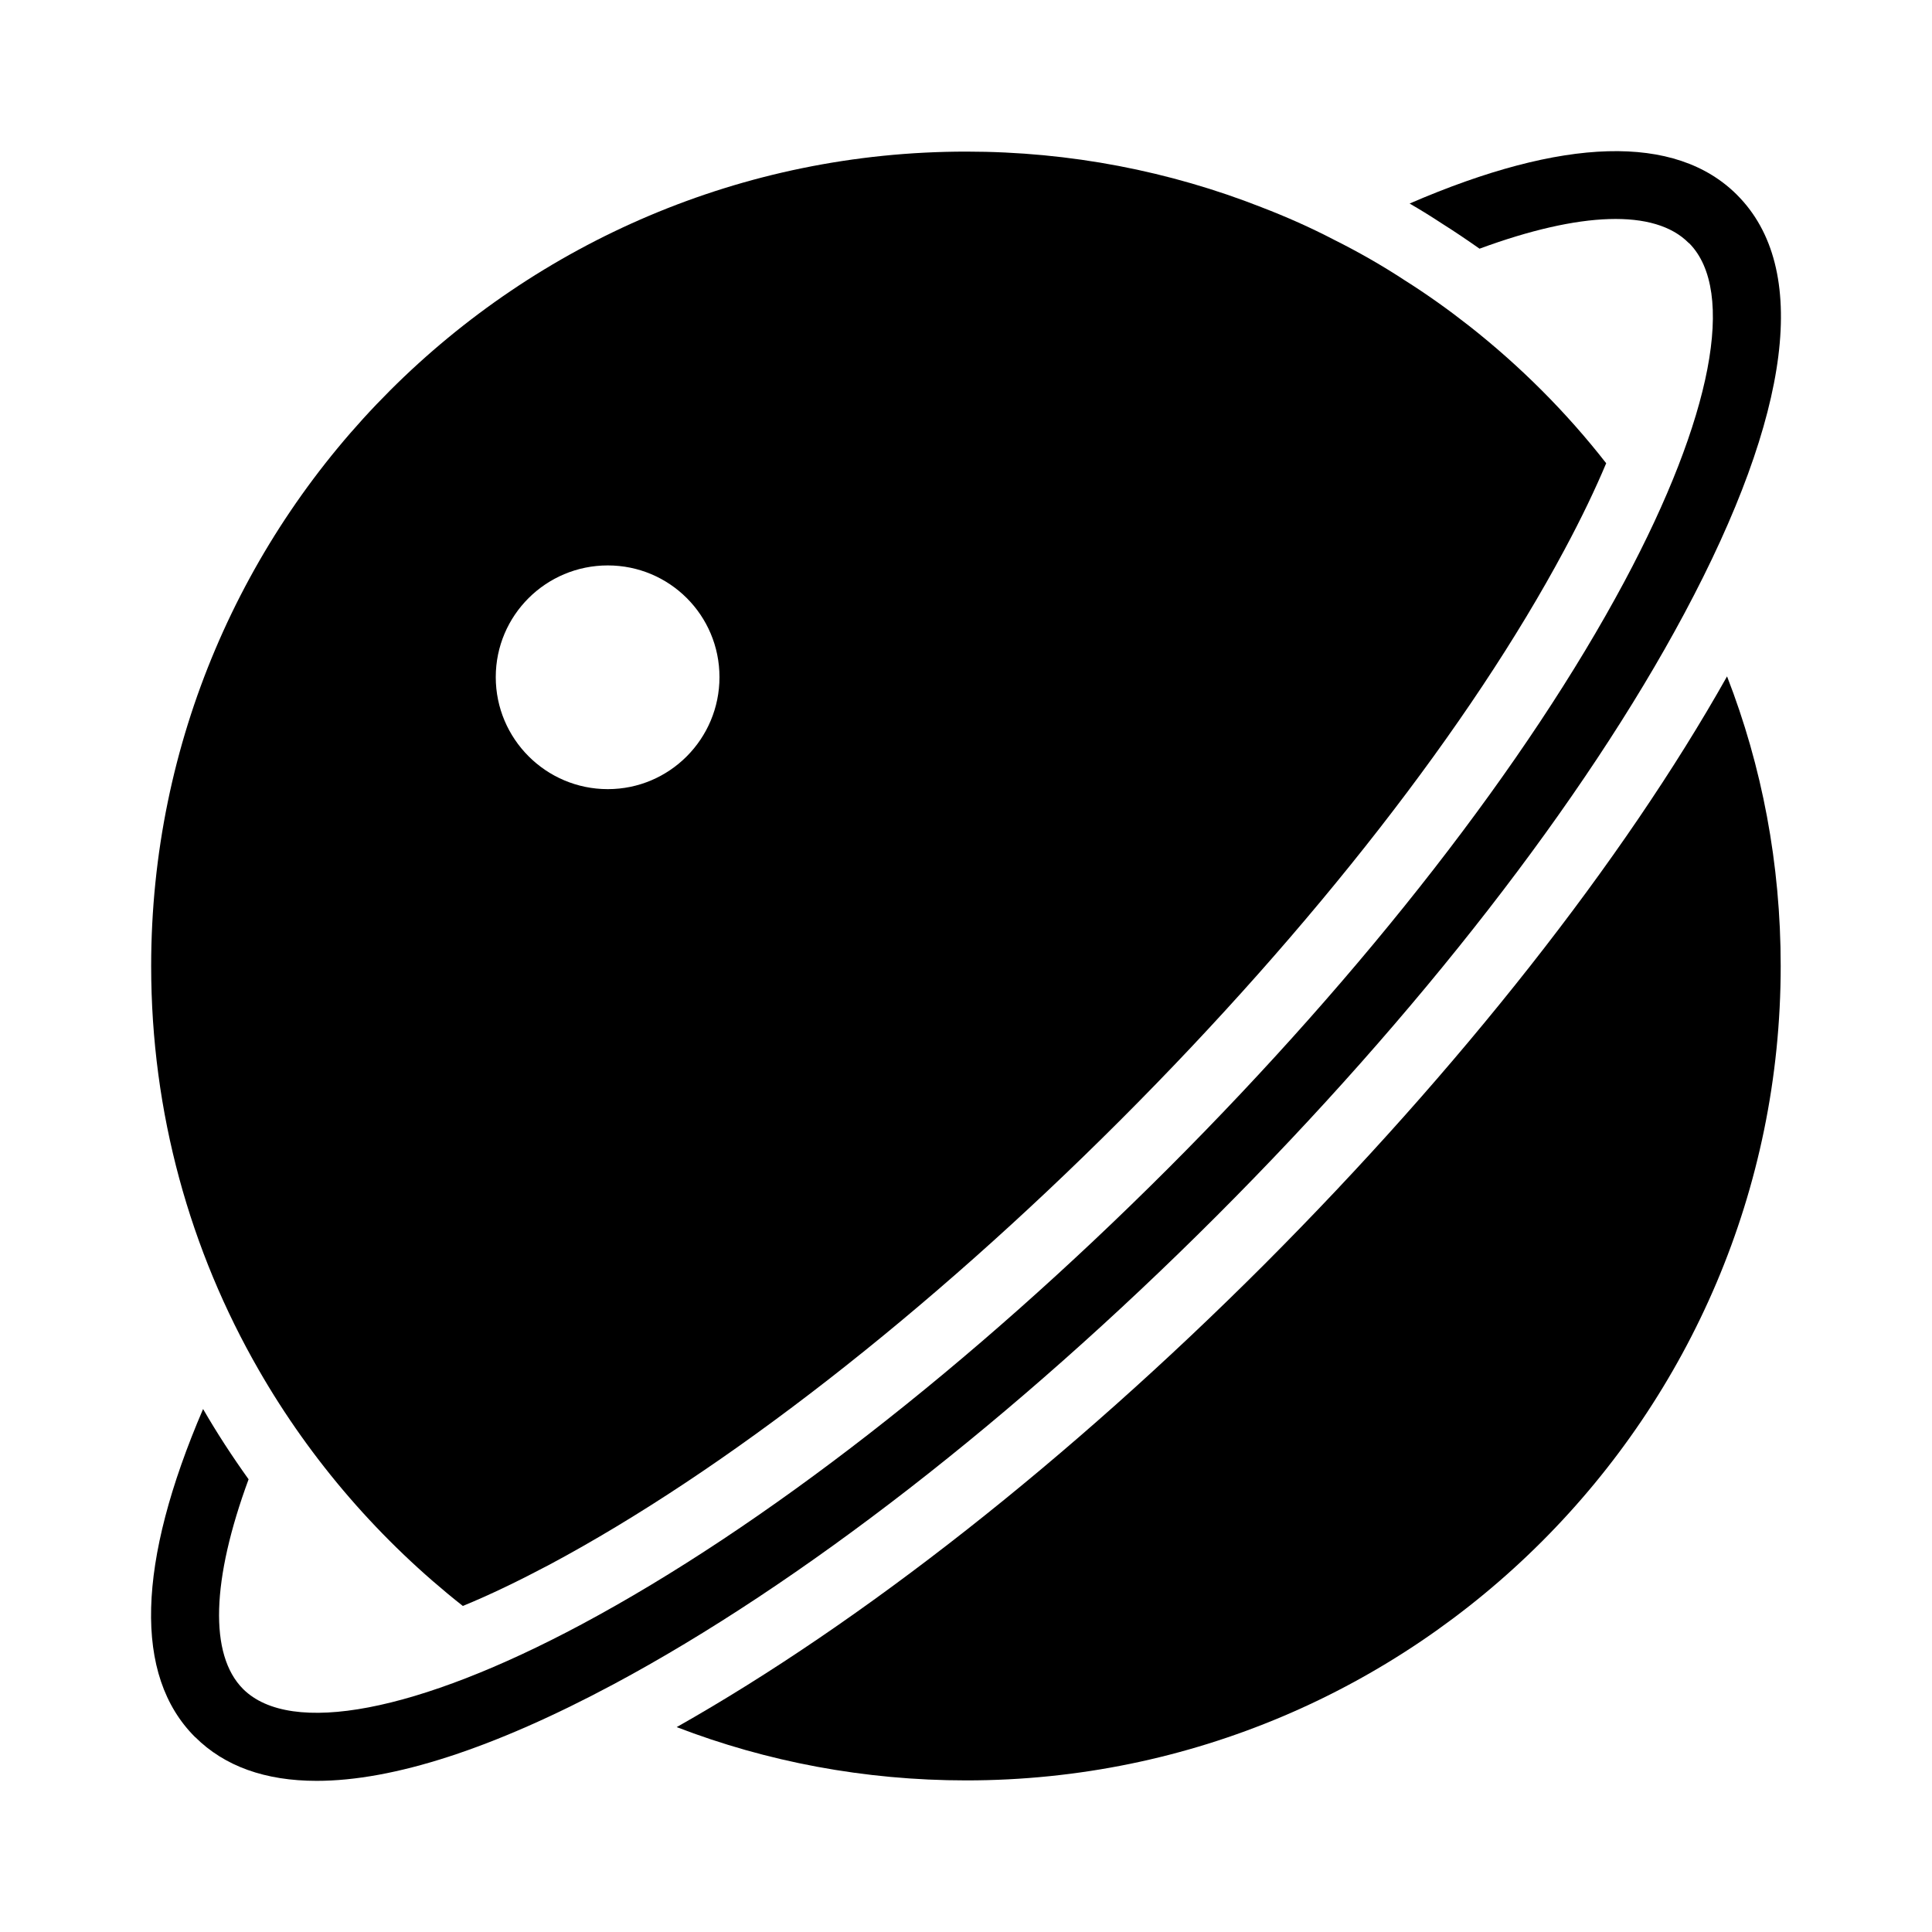
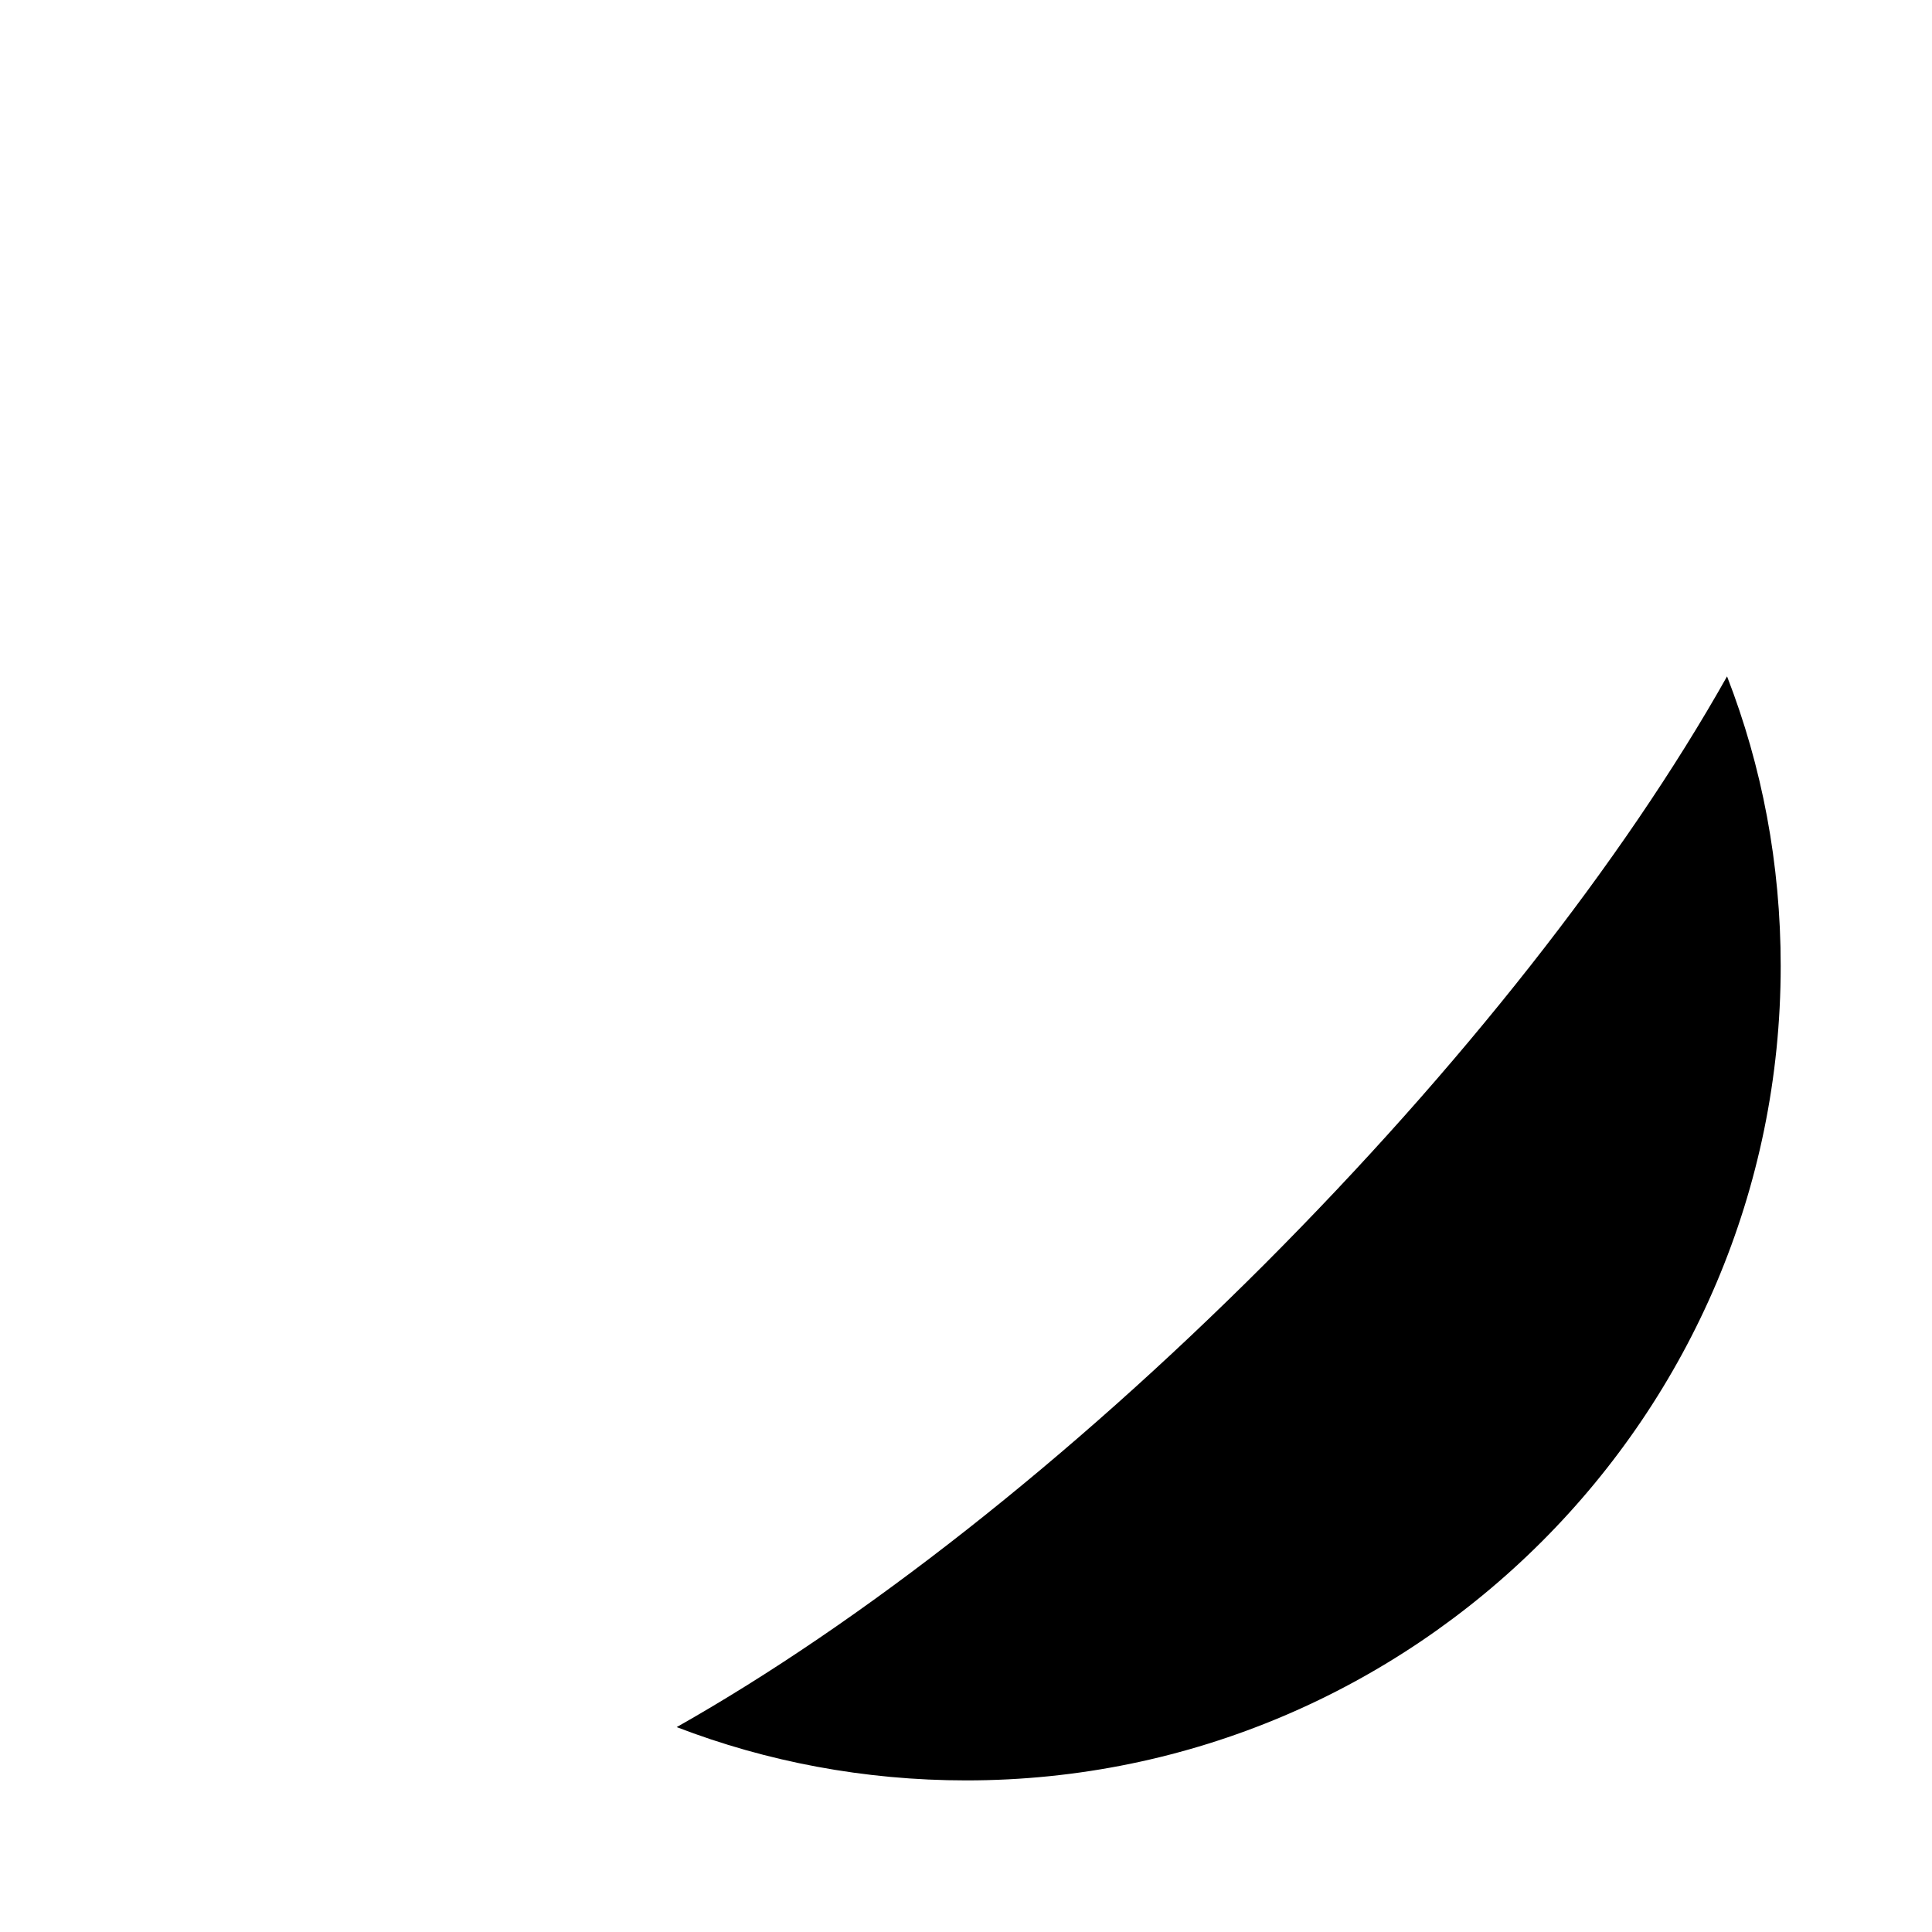
<svg xmlns="http://www.w3.org/2000/svg" fill="#000000" width="800px" height="800px" version="1.1" viewBox="144 144 512 512">
  <g>
-     <path d="m478.34 198.93c-24.289-9.535-50.652-14.754-78.27-14.754-119.12 0-216.01 96.801-216.01 215.83 0 38.957 10.348 75.48 28.52 107.06 13.855 24.109 32.297 45.344 54.07 62.527 7.289-2.969 15.023-6.746 23.031-10.977 46.422-24.832 100.13-66.664 151.23-117.77 51.012-51.012 92.844-104.72 117.68-151.14 4.59-8.547 8.188-16.105 11.066-22.941-10.527-13.496-22.762-25.73-36.258-36.348-5.492-4.316-11.16-8.363-17.008-12.055-6.027-3.957-12.324-7.559-18.805-10.797-6.203-3.234-12.684-6.113-19.25-8.633zm-173.27 154.2c-16.375 0-29.688-13.316-29.688-29.688 0-16.375 13.316-29.598 29.688-29.598 16.375 0 29.598 13.227 29.598 29.598 0 16.375-13.227 29.688-29.598 29.688z" />
    <path d="m601.68 323.26c-27.531 48.941-70.805 103.91-122.62 155.82-51.82 51.82-106.7 94.914-155.73 122.62 23.84 9.176 49.75 14.125 76.742 14.125 119.02 0 215.83-96.895 215.83-215.83 0-27.082-4.949-52.902-14.215-76.742z" />
-     <path d="m195.75 604.37c7.766 7.727 18.57 11.574 32.172 11.574 20.324 0 46.875-8.582 78.75-25.637 49.477-26.473 106.18-70.504 159.67-123.99 53.484-53.488 97.523-110.19 123.99-159.67 28.5-53.277 33.344-91.66 13.996-111 0 0-0.008-0.004-0.012-0.008-0.012-0.012-0.016-0.027-0.027-0.039-16.285-16.195-45.973-15.293-86.727 2.34 2.969 1.711 5.848 3.508 8.727 5.398 3.148 1.98 6.477 4.227 9.805 6.566 26.629-9.805 46.422-10.617 55.418-1.527 0.051 0.051 0.121 0.066 0.172 0.113 12.469 12.676 6.055 46.164-17.223 89.672-25.66 47.961-68.578 103.16-120.85 155.44-52.27 52.27-107.47 95.188-155.43 120.84-43.594 23.316-77.137 29.707-89.758 17.164-9.066-9.094-8.344-28.965 1.457-55.578-4.32-6.027-8.367-12.234-12.059-18.625-17.543 40.844-18.441 70.625-2.16 86.906 0.027 0.027 0.062 0.035 0.09 0.062z" />
  </g>
</svg>